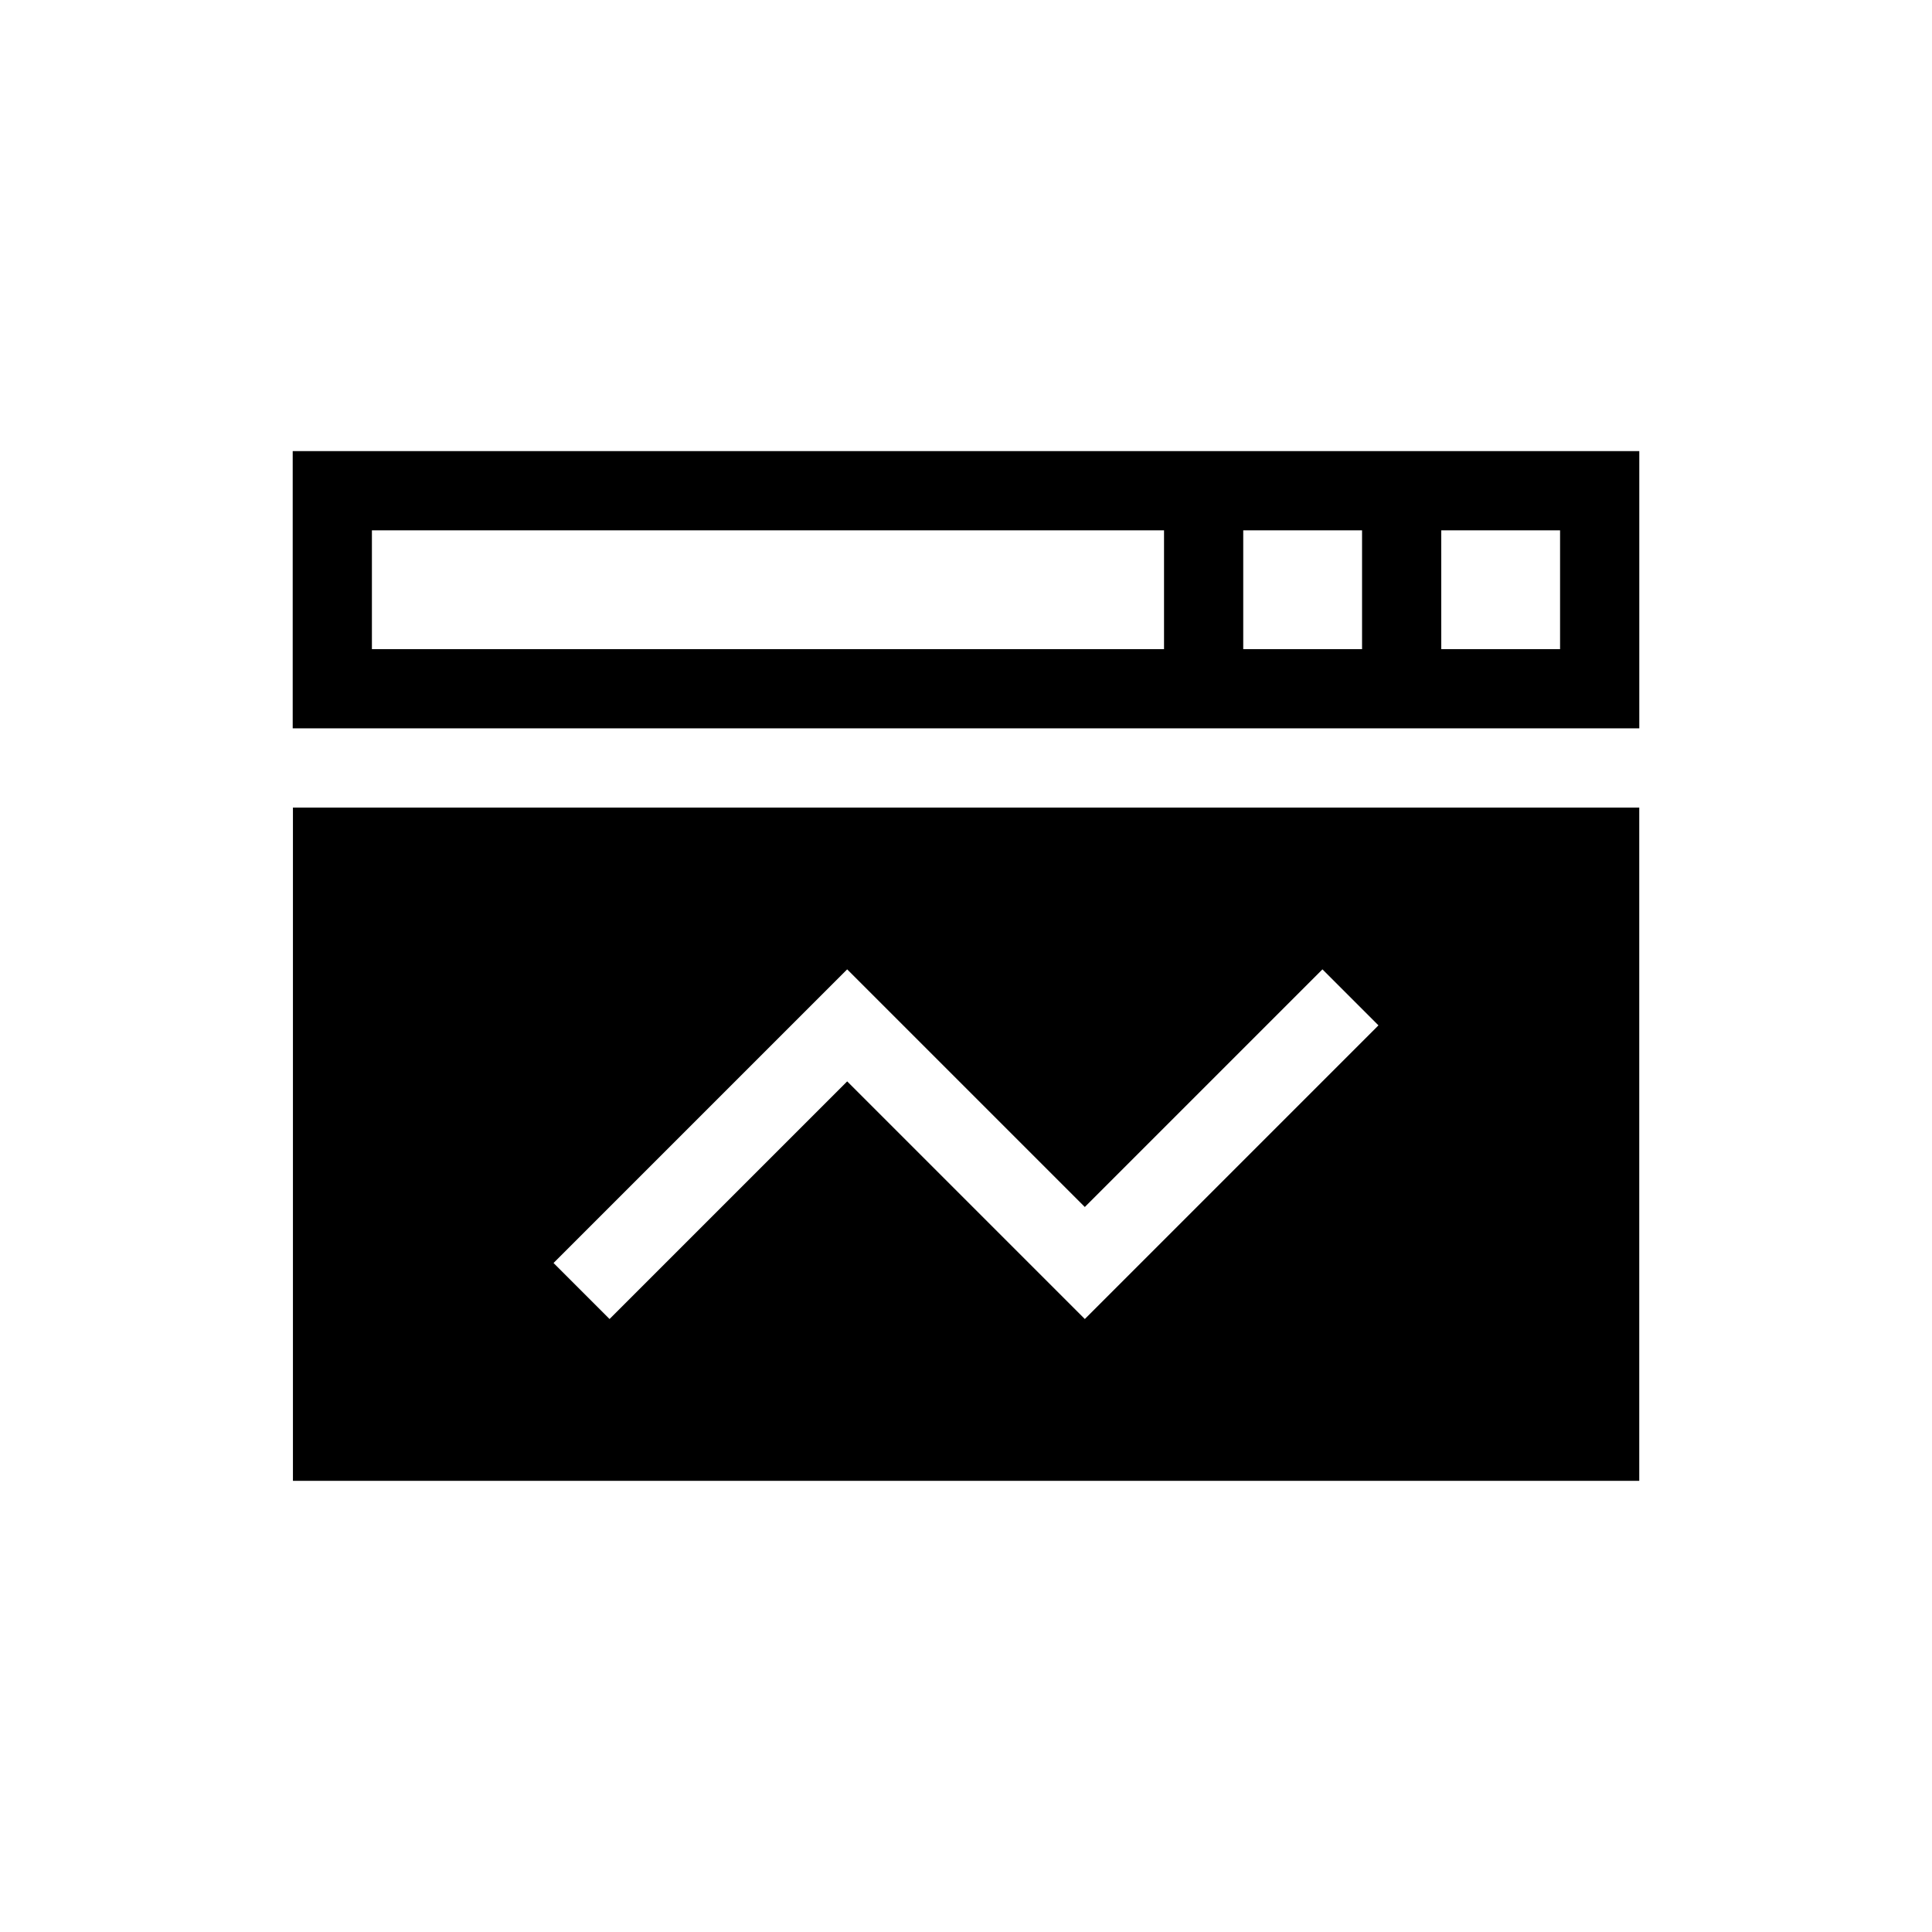
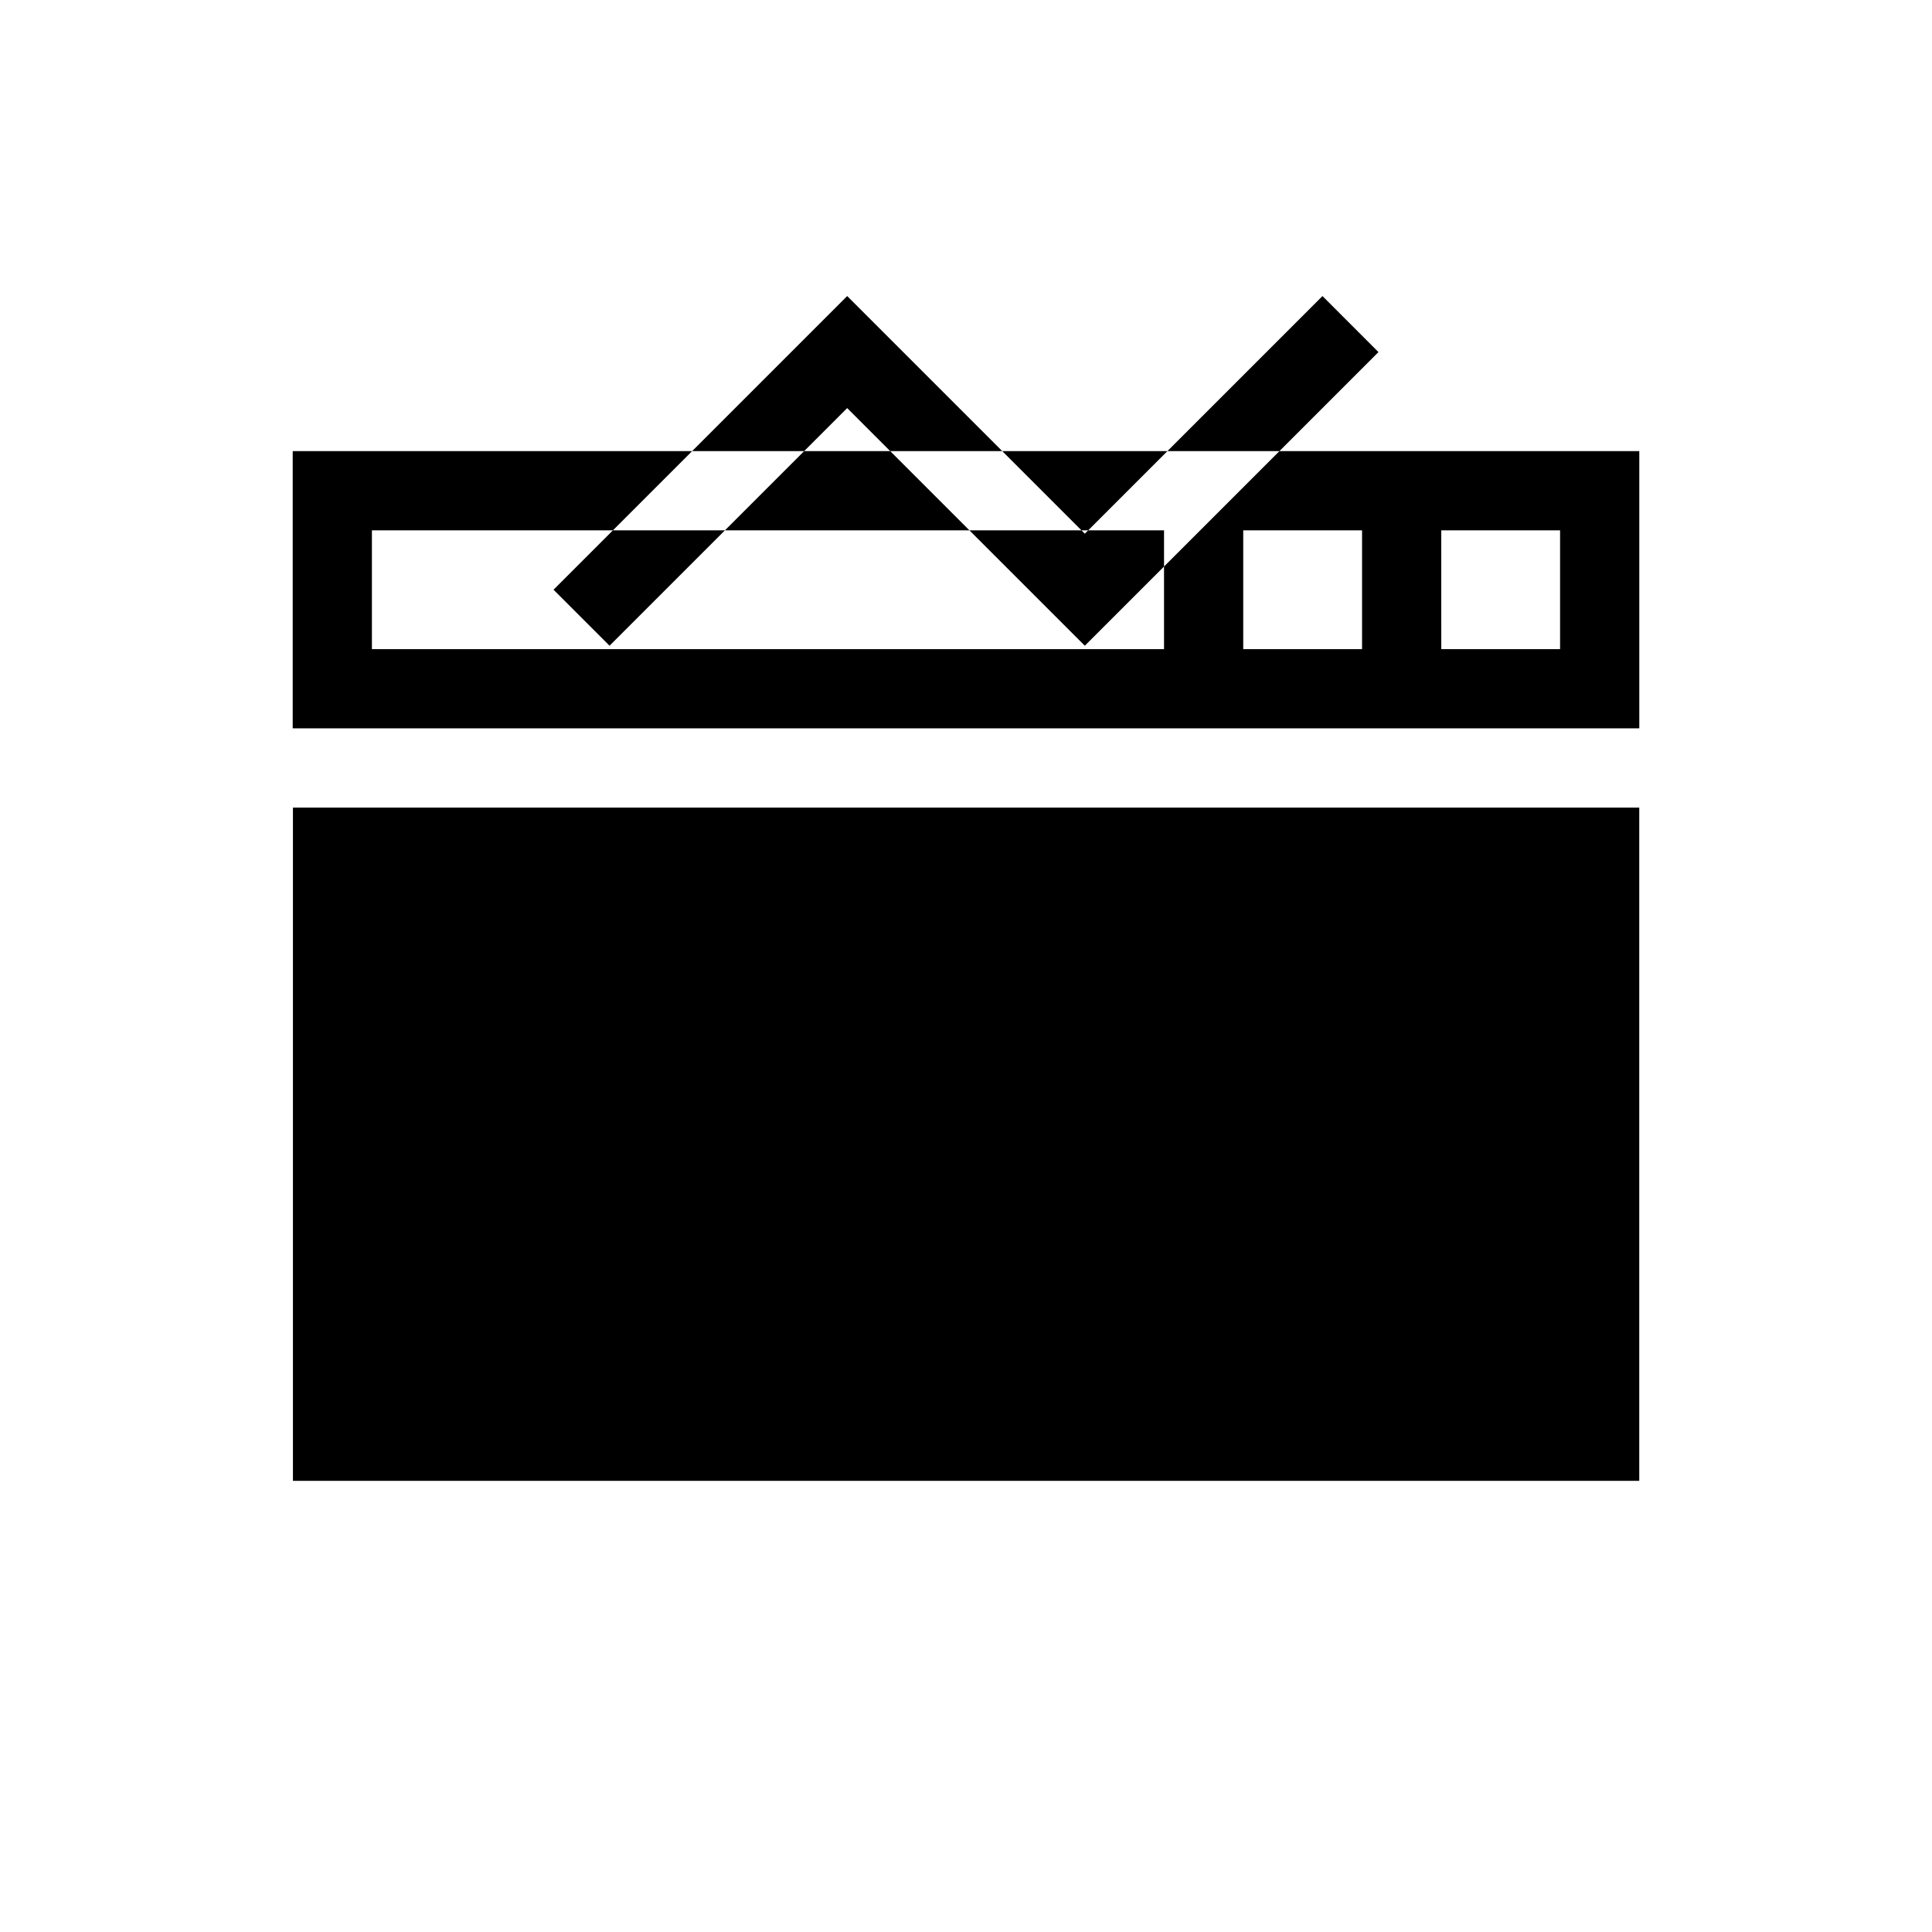
<svg xmlns="http://www.w3.org/2000/svg" fill="#000000" width="800px" height="800px" version="1.1" viewBox="144 144 512 512">
-   <path d="m525.95 263.55h-304.38v73.473h356.86v-73.473zm-283.39 52.48v-31.488h209.92v31.488zm230.91 0v-31.488h31.488v31.488zm52.48 0-0.004-31.488h31.488v31.488zm-304.32 220.41h356.79v-178.43h-356.79zm146.88-135.55 62.977 62.977 62.977-62.977 14.84 14.844-77.816 77.82-62.977-62.977-62.977 62.977-14.844-14.844z" />
+   <path d="m525.95 263.55h-304.38v73.473h356.86v-73.473zm-283.39 52.48v-31.488h209.92v31.488zm230.91 0v-31.488h31.488v31.488zm52.48 0-0.004-31.488h31.488v31.488zm-304.32 220.41h356.79v-178.43h-356.79m146.88-135.55 62.977 62.977 62.977-62.977 14.84 14.844-77.816 77.82-62.977-62.977-62.977 62.977-14.844-14.844z" />
</svg>